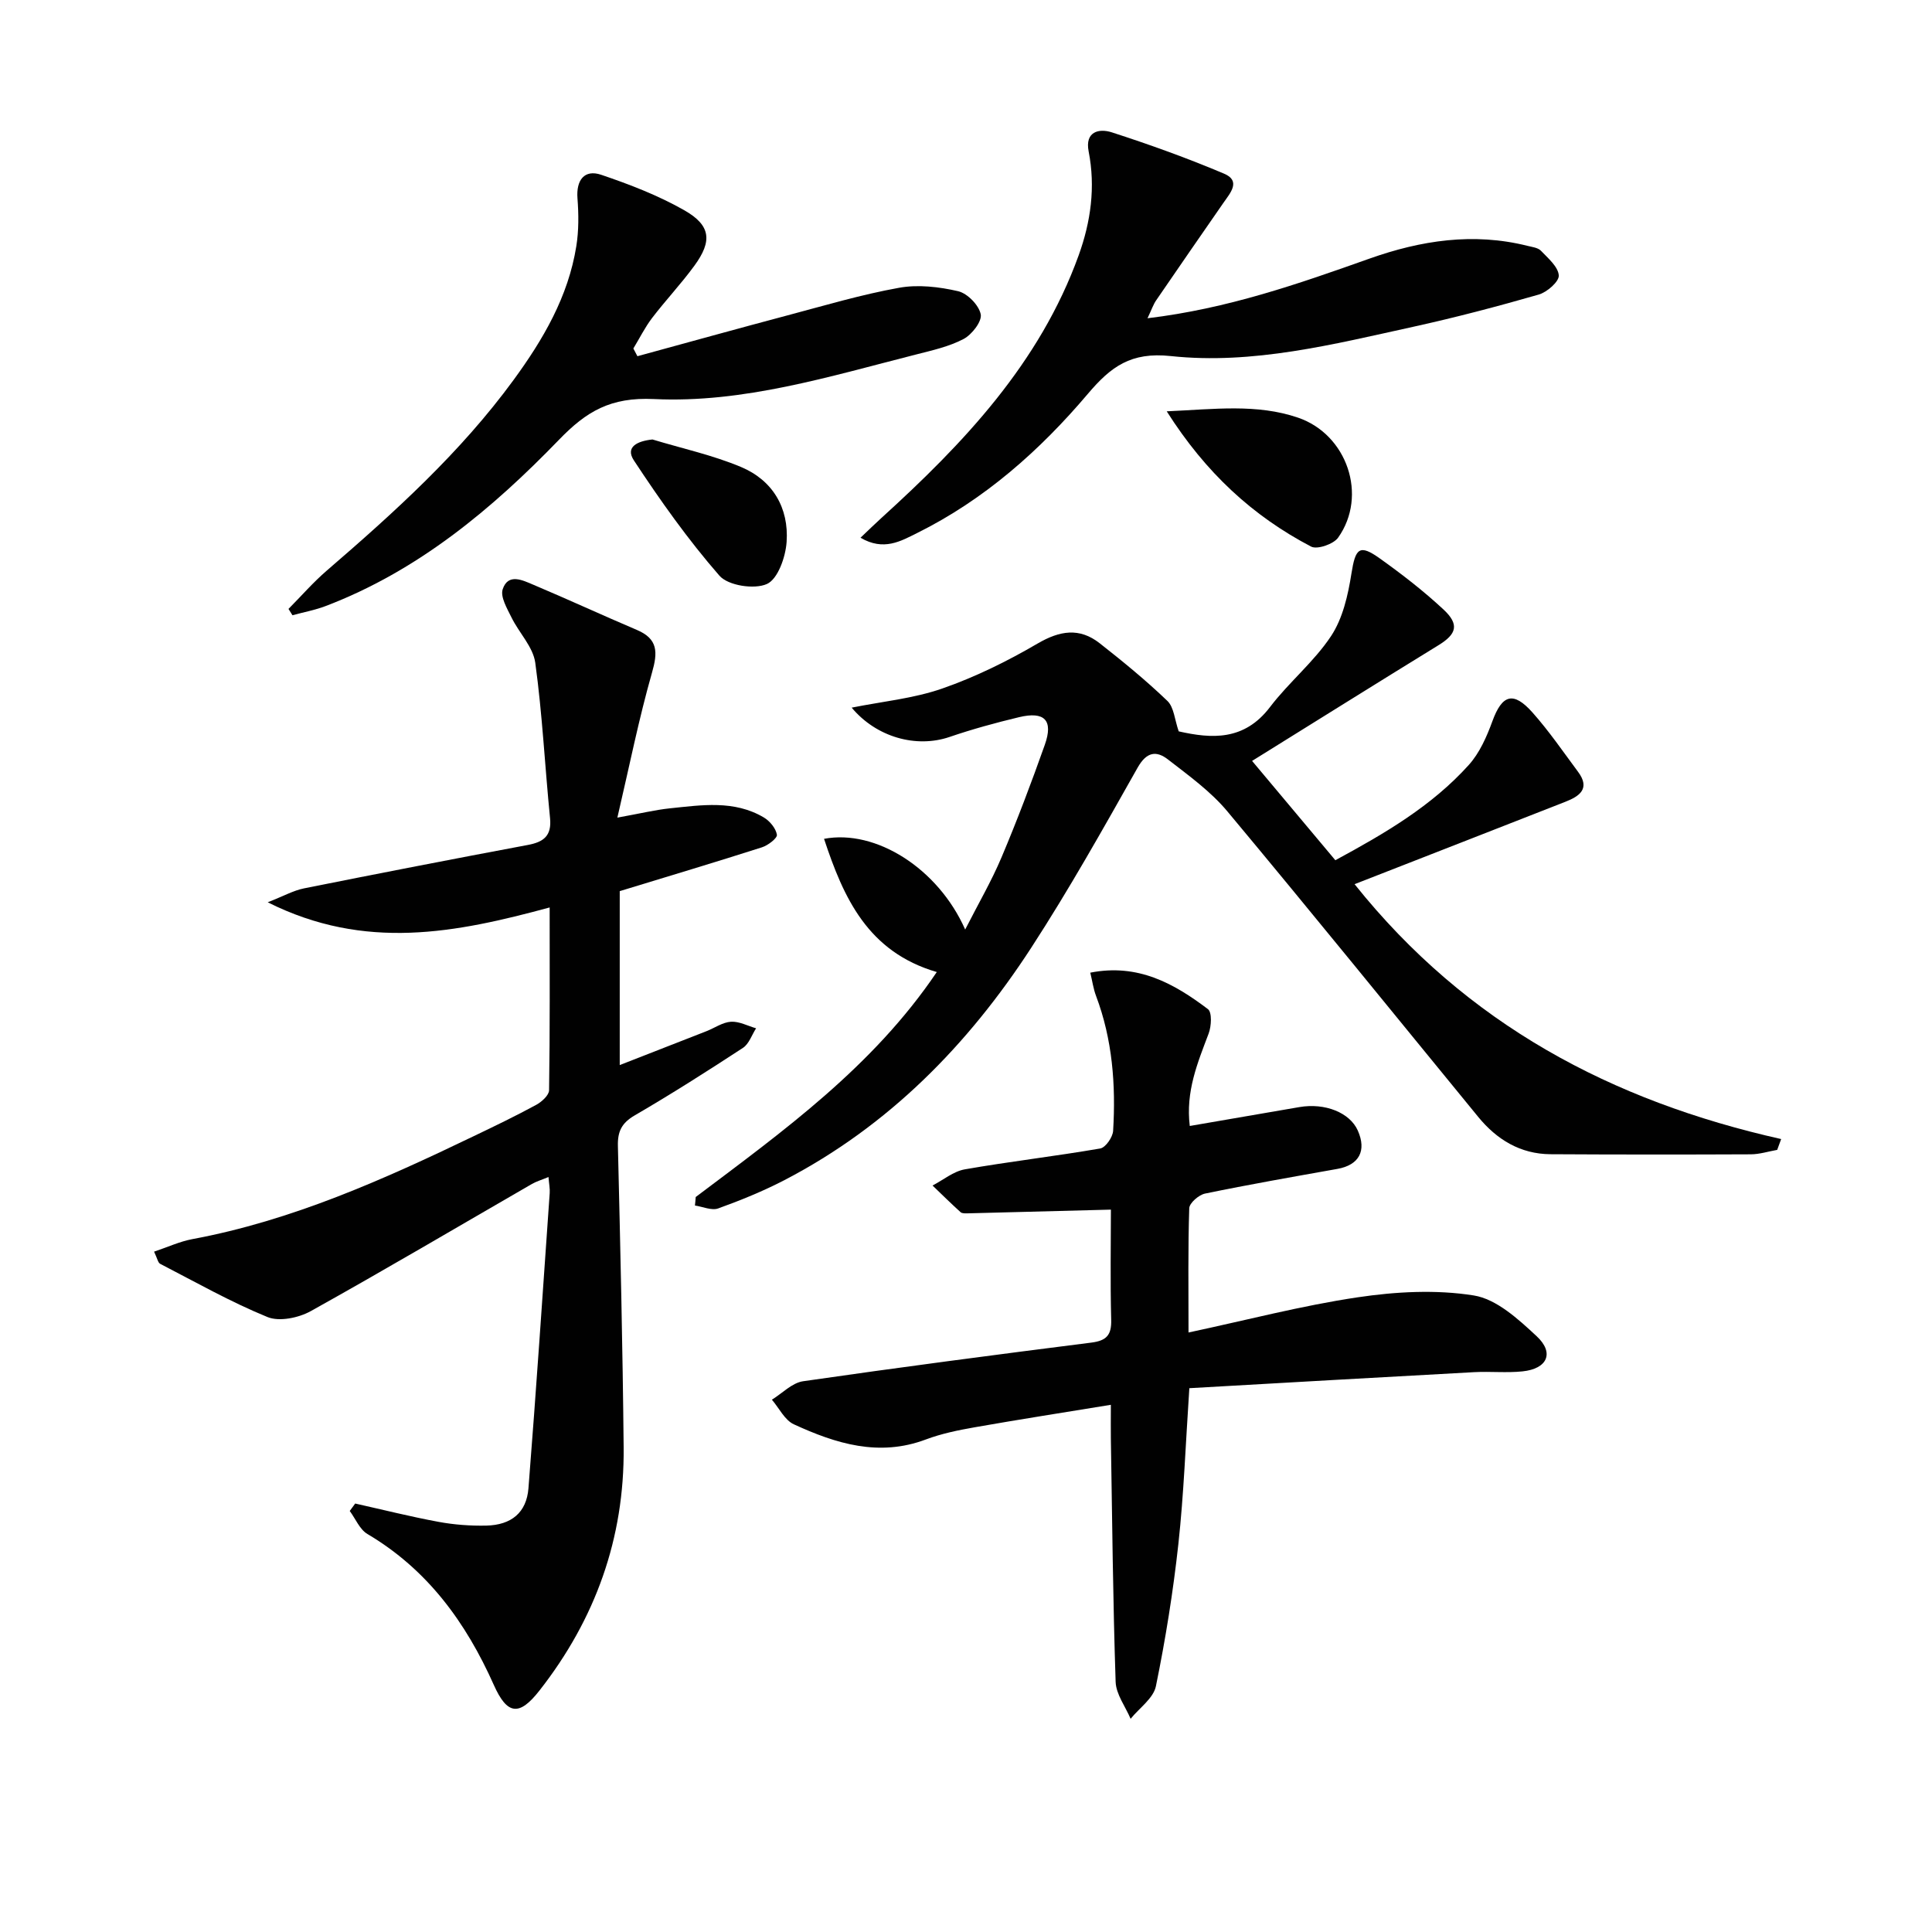
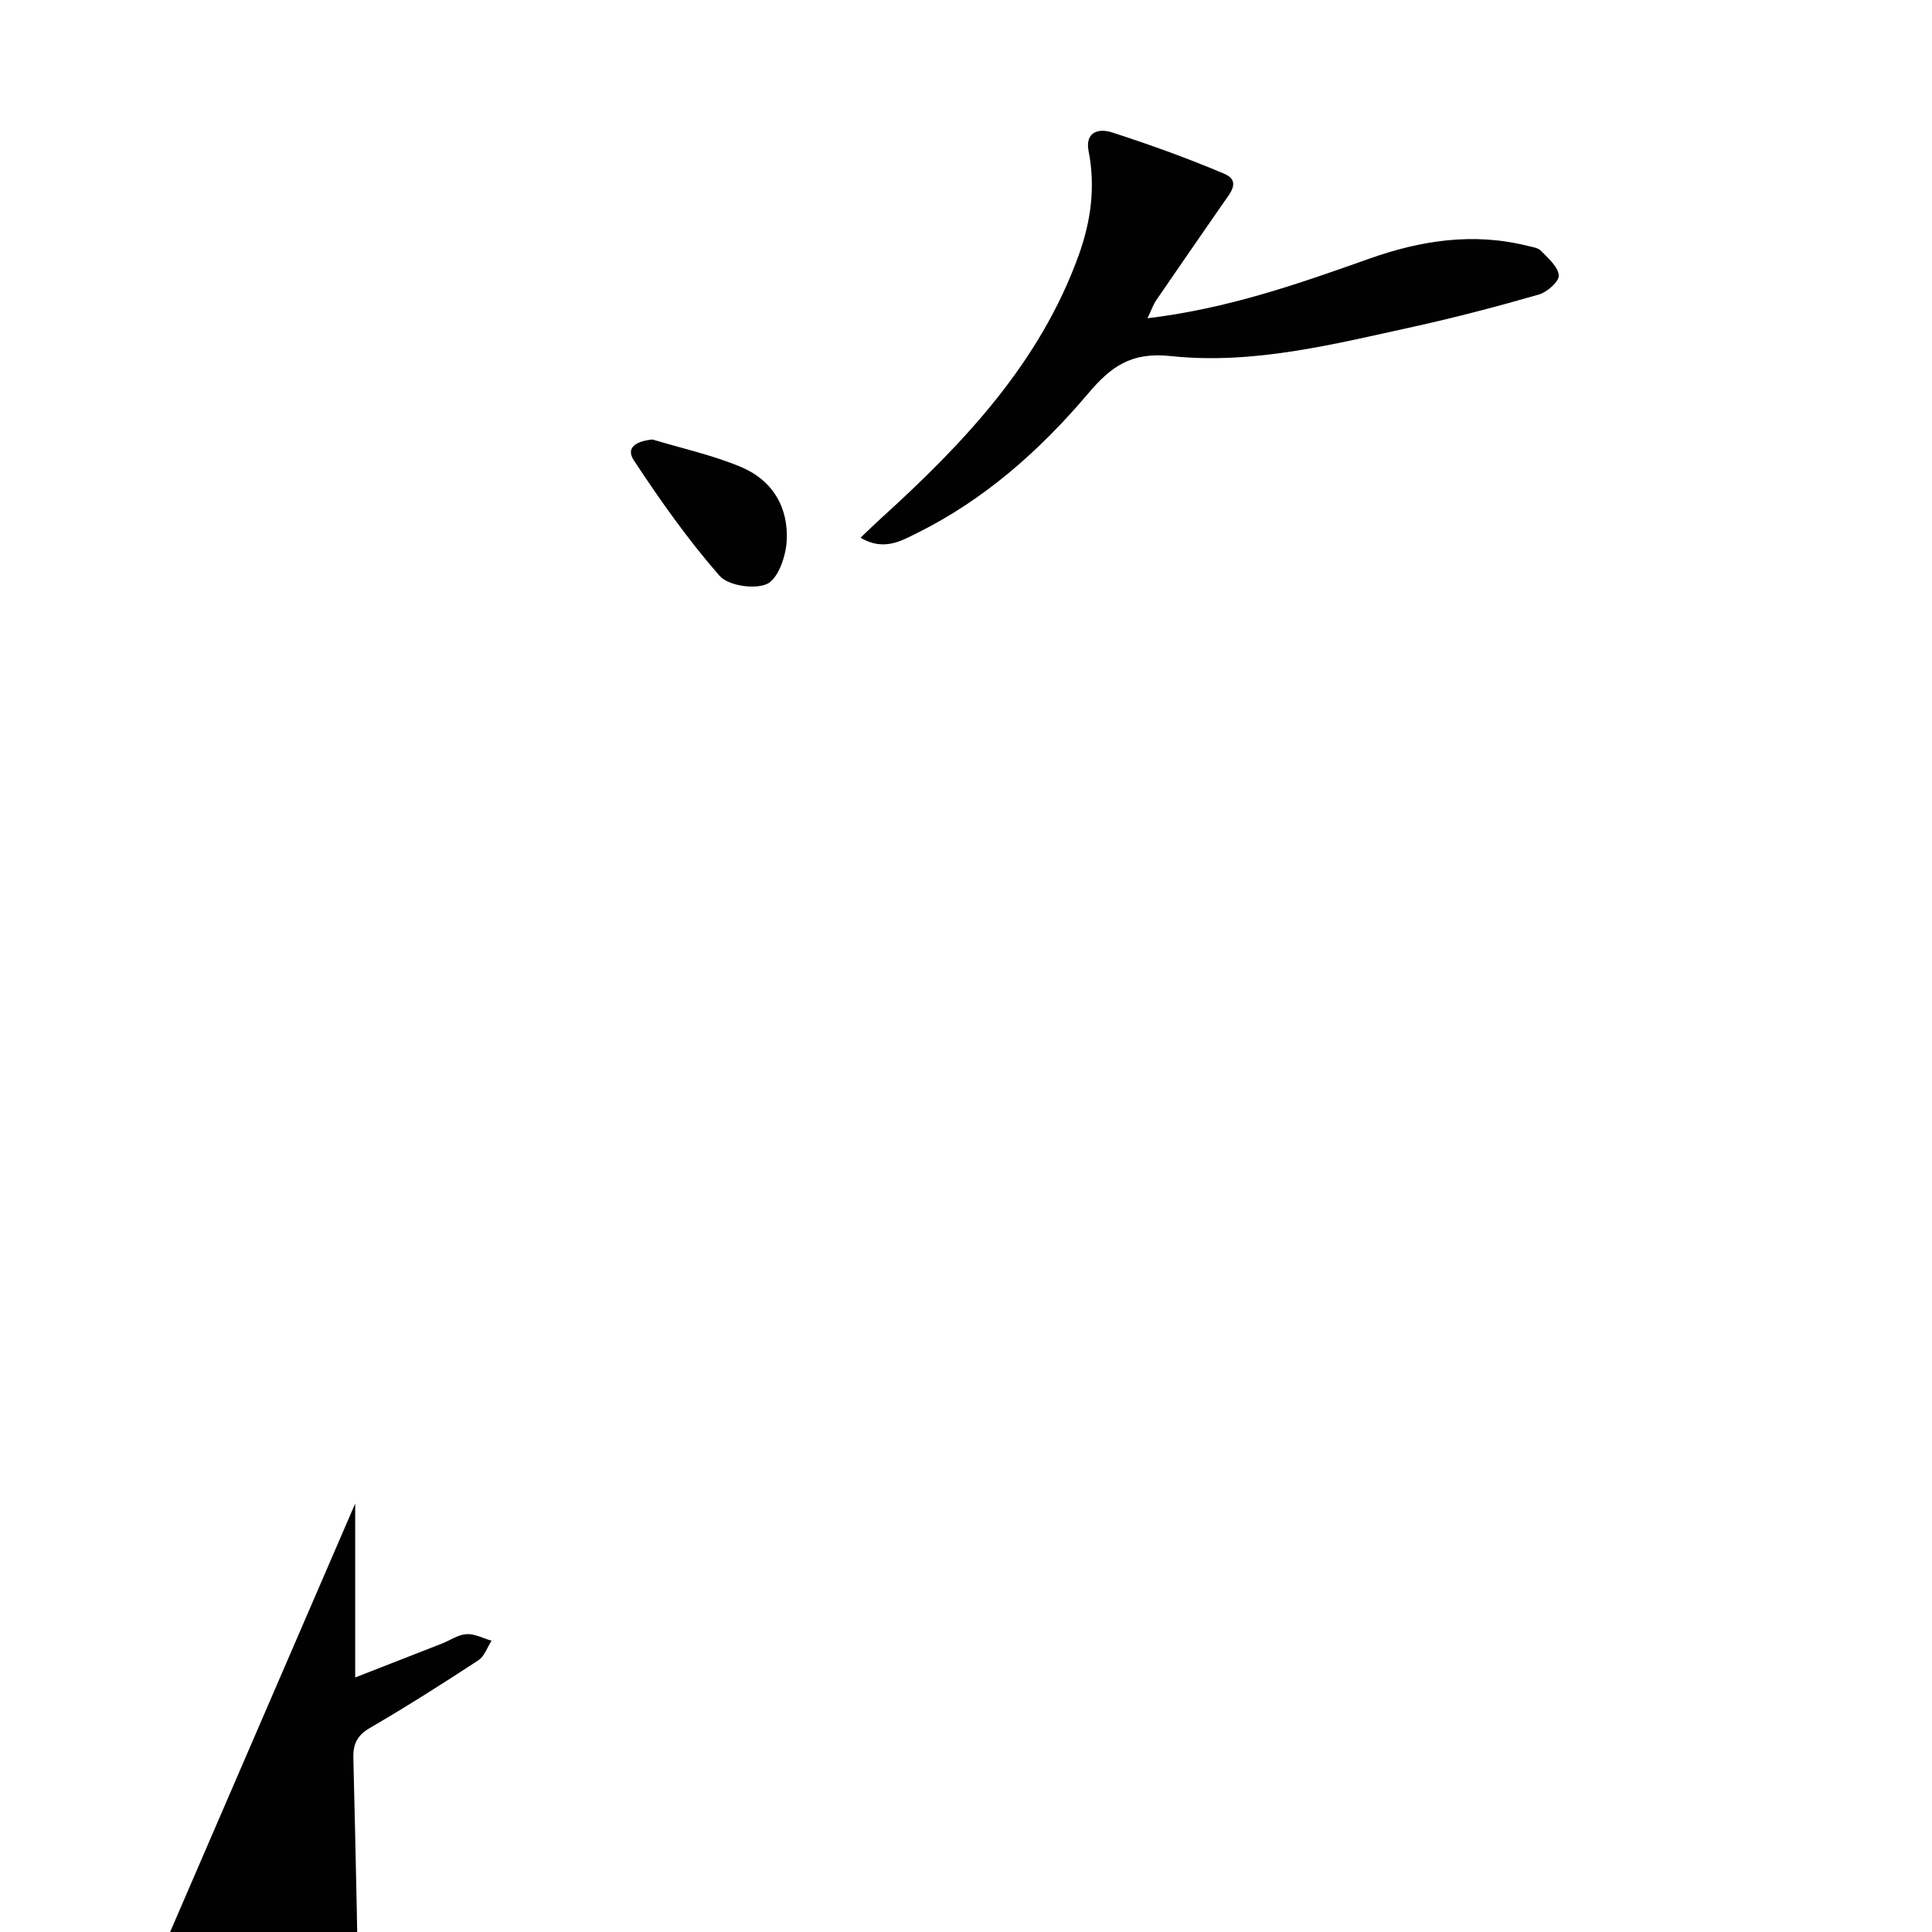
<svg xmlns="http://www.w3.org/2000/svg" enable-background="new 0 0 400 400" viewBox="0 0 400 400">
  <g fill="#010101">
-     <path d="m73.54 311.29c5.74 1.28 11.45 2.72 17.24 3.79 3.24.6 6.6.85 9.9.78 5.2-.12 8.33-2.7 8.73-7.72 1.61-20.36 2.97-40.74 4.4-61.12.07-.94-.14-1.9-.25-3.33-1.42.59-2.49.9-3.42 1.43-15.26 8.81-30.42 17.77-45.81 26.34-2.51 1.39-6.5 2.22-8.95 1.22-7.63-3.12-14.87-7.22-22.22-11.02-.46-.24-.59-1.12-1.26-2.52 2.8-.93 5.29-2.1 7.91-2.59 20.64-3.84 39.56-12.32 58.29-21.33 4.34-2.08 8.68-4.17 12.91-6.47 1.14-.62 2.66-1.99 2.67-3.03.19-12.43.12-24.87.12-37.84-19.38 5.25-38.19 9.05-58.37-1.07 3.27-1.28 5.31-2.44 7.5-2.88 15.43-3.09 30.88-6.09 46.35-8.99 3.27-.61 4.97-1.88 4.6-5.56-1.07-10.72-1.59-21.51-3.06-32.17-.45-3.28-3.36-6.19-4.92-9.37-.91-1.86-2.35-4.27-1.82-5.85 1.13-3.38 4.13-1.86 6.33-.93 7.19 3.03 14.27 6.31 21.45 9.36 4.42 1.88 4.33 4.66 3.12 8.88-2.7 9.46-4.63 19.14-7.16 29.98 4.82-.87 7.81-1.6 10.84-1.92 6.6-.68 13.33-1.75 19.47 1.88 1.24.73 2.5 2.25 2.72 3.58.12.7-1.84 2.21-3.1 2.61-9.6 3.07-19.26 5.96-29.44 9.07v36.01c6.19-2.42 12.09-4.71 17.97-7.02 1.7-.67 3.35-1.85 5.07-1.95 1.7-.1 3.46.86 5.19 1.36-.89 1.38-1.47 3.23-2.72 4.05-7.37 4.82-14.8 9.55-22.41 13.98-2.7 1.57-3.56 3.33-3.48 6.34.5 20.8.99 41.6 1.19 62.4.18 18.79-5.85 35.56-17.43 50.34-4.18 5.34-6.67 5.08-9.46-1.18-5.76-12.91-13.72-23.88-26.16-31.23-1.6-.95-2.46-3.15-3.66-4.77.38-.52.76-1.03 1.13-1.54z" />
-     <path d="m144.04 247.83c18.16-13.68 36.68-26.97 49.91-46.58-14.29-4.18-19.3-15.36-23.34-27.58 10.72-2.03 23.63 6.14 29.22 18.78 2.71-5.33 5.45-10.02 7.54-14.98 3.23-7.65 6.17-15.43 8.94-23.25 1.81-5.1-.03-7.01-5.35-5.73-4.83 1.16-9.64 2.47-14.34 4.08-6.92 2.37-15.17.07-20.29-6.06 6.3-1.27 12.78-1.88 18.76-3.96 6.83-2.38 13.45-5.64 19.71-9.3 4.62-2.7 8.69-3.36 12.88-.07 4.83 3.79 9.6 7.7 14.02 11.94 1.36 1.31 1.5 3.9 2.34 6.3 6.82 1.54 13.56 1.99 18.9-5.03 3.91-5.14 9.11-9.36 12.65-14.71 2.42-3.66 3.51-8.48 4.21-12.94.83-5.23 1.64-6.14 5.85-3.14 4.59 3.27 9.07 6.74 13.19 10.57 3.36 3.12 2.74 5.11-1.01 7.41-12.82 7.88-25.58 15.87-38.6 23.96 5.73 6.83 11.38 13.57 17.24 20.56 10.22-5.53 19.97-11.22 27.62-19.72 2.24-2.48 3.72-5.85 4.89-9.05 2.01-5.52 4.33-6.3 8.33-1.79 3.41 3.84 6.33 8.11 9.4 12.24 2.61 3.5.31 5.08-2.64 6.23-14.3 5.61-28.62 11.19-43.62 17.05 23.2 29.03 53.27 44.9 88.32 52.77-.27.75-.55 1.5-.82 2.24-1.82.32-3.64.91-5.46.92-13.82.06-27.65.06-41.47-.02-6.25-.04-11.13-3.03-14.99-7.75-17.29-21.1-34.45-42.31-51.93-63.25-3.44-4.12-7.98-7.39-12.27-10.72-2.39-1.86-4.42-1.64-6.29 1.67-7.1 12.58-14.18 25.21-22.04 37.31-13.07 20.11-29.53 36.89-51.07 48.09-4.41 2.29-9.05 4.18-13.73 5.87-1.36.49-3.2-.36-4.82-.6.07-.57.11-1.16.16-1.76z" />
-     <path d="m230 250.44c-10.24.27-19.95.53-29.66.77-.49.01-1.15.04-1.46-.24-1.98-1.79-3.88-3.67-5.81-5.52 2.22-1.15 4.34-2.94 6.69-3.35 9.31-1.63 18.71-2.71 28.03-4.32 1.11-.19 2.59-2.34 2.67-3.65.57-9.51-.13-18.91-3.54-27.95-.56-1.48-.77-3.09-1.19-4.8 9.88-1.95 17.37 2.26 24.36 7.55.87.66.72 3.55.14 5.07-2.28 6.04-4.78 11.97-3.9 19.12 7.75-1.34 15.22-2.63 22.7-3.91 5.31-.91 10.43 1.15 12.08 4.84 1.88 4.21.27 7.16-4.22 7.96-9.15 1.63-18.31 3.23-27.41 5.11-1.29.27-3.23 1.96-3.26 3.04-.27 8.29-.15 16.59-.15 25.72 12.05-2.57 23.42-5.56 34.98-7.28 7.91-1.18 16.25-1.64 24.08-.39 4.71.75 9.24 4.92 13.02 8.44 3.72 3.46 2.21 6.75-2.94 7.28-3.3.34-6.66-.02-9.99.16-19.55 1.06-39.09 2.19-58.98 3.32-.77 11.47-1.14 21.9-2.27 32.25-1.08 9.87-2.66 19.72-4.65 29.44-.51 2.51-3.43 4.52-5.24 6.76-1.08-2.55-3.01-5.07-3.1-7.65-.56-16.8-.71-33.61-.99-50.41-.03-1.98 0-3.95 0-6.95-9.73 1.59-18.97 3.03-28.17 4.65-3.42.6-6.9 1.31-10.14 2.53-9.7 3.65-18.63.86-27.32-3.14-1.9-.87-3.05-3.36-4.55-5.1 2.15-1.32 4.18-3.49 6.47-3.82 19.86-2.87 39.77-5.48 59.68-8 3.13-.4 4.19-1.55 4.1-4.74-.21-7.95-.06-15.91-.06-22.79z" />
+     <path d="m73.54 311.29v36.01c6.19-2.42 12.09-4.71 17.97-7.02 1.7-.67 3.35-1.85 5.07-1.95 1.7-.1 3.46.86 5.19 1.36-.89 1.38-1.47 3.23-2.72 4.05-7.37 4.82-14.8 9.55-22.41 13.98-2.7 1.57-3.56 3.33-3.48 6.34.5 20.8.99 41.6 1.19 62.4.18 18.79-5.85 35.56-17.43 50.34-4.18 5.34-6.67 5.08-9.46-1.18-5.76-12.91-13.72-23.88-26.16-31.23-1.6-.95-2.46-3.15-3.66-4.77.38-.52.76-1.03 1.13-1.54z" />
    <path d="m237.58 65.89c16.59-1.98 31.26-7.13 45.94-12.34 10.64-3.78 21.53-5.46 32.73-2.65.96.24 2.16.37 2.78 1.01 1.48 1.55 3.57 3.31 3.7 5.11.09 1.27-2.43 3.48-4.16 3.97-8.59 2.47-17.26 4.75-25.99 6.67-16.54 3.63-33.21 7.87-50.18 6.06-8.28-.89-12.42 2.21-17.18 7.83-9.94 11.73-21.4 21.89-35.34 28.81-3.37 1.67-6.92 3.79-11.72.97 1.75-1.66 2.98-2.87 4.26-4.03 17.11-15.53 32.84-32.11 40.9-54.42 2.52-6.98 3.52-14.14 2.07-21.54-.8-4.09 2.13-4.8 4.8-3.94 7.85 2.54 15.65 5.34 23.25 8.56 3.57 1.51 1.23 4.05-.16 6.06-4.63 6.69-9.27 13.37-13.86 20.09-.64.9-.99 2-1.84 3.78z" />
-     <path d="m131.97 73.75c10.35-2.82 20.68-5.7 31.05-8.45 7.68-2.04 15.33-4.32 23.13-5.72 3.93-.71 8.28-.2 12.22.71 1.92.45 4.3 2.88 4.68 4.78.29 1.47-1.83 4.2-3.54 5.11-3.02 1.59-6.51 2.36-9.87 3.22-17.85 4.53-35.76 10.1-54.23 9.22-9-.43-13.99 2.55-19.65 8.4-13.93 14.41-29.23 27.17-48.32 34.45-2.22.85-4.59 1.28-6.89 1.91-.27-.44-.54-.88-.82-1.31 2.63-2.65 5.09-5.49 7.91-7.92 14.01-12.08 27.7-24.45 38.68-39.47 6.13-8.38 11.33-17.26 13-27.71.52-3.24.49-6.62.24-9.9-.29-3.75 1.41-6.07 4.92-4.88 5.9 2 11.82 4.28 17.21 7.35 5.49 3.13 5.81 6.37 2.07 11.48-2.74 3.75-5.95 7.15-8.77 10.84-1.48 1.95-2.58 4.19-3.86 6.29.29.53.56 1.07.84 1.6z" />
-     <path d="m241.56 85.16c9.94-.45 18.64-1.6 27.18 1.31 10.15 3.46 14.5 16.12 8.3 24.85-.95 1.34-4.32 2.5-5.58 1.85-12.08-6.32-21.83-15.28-29.9-28.01z" />
    <path d="m135.09 90.99c6.13 1.86 12.47 3.23 18.34 5.7 6.55 2.75 9.92 8.46 9.43 15.51-.21 3.12-1.81 7.69-4.08 8.71-2.61 1.17-8.03.34-9.83-1.72-6.5-7.45-12.27-15.6-17.72-23.88-1.83-2.79.77-4.01 3.86-4.32z" />
  </g>
</svg>